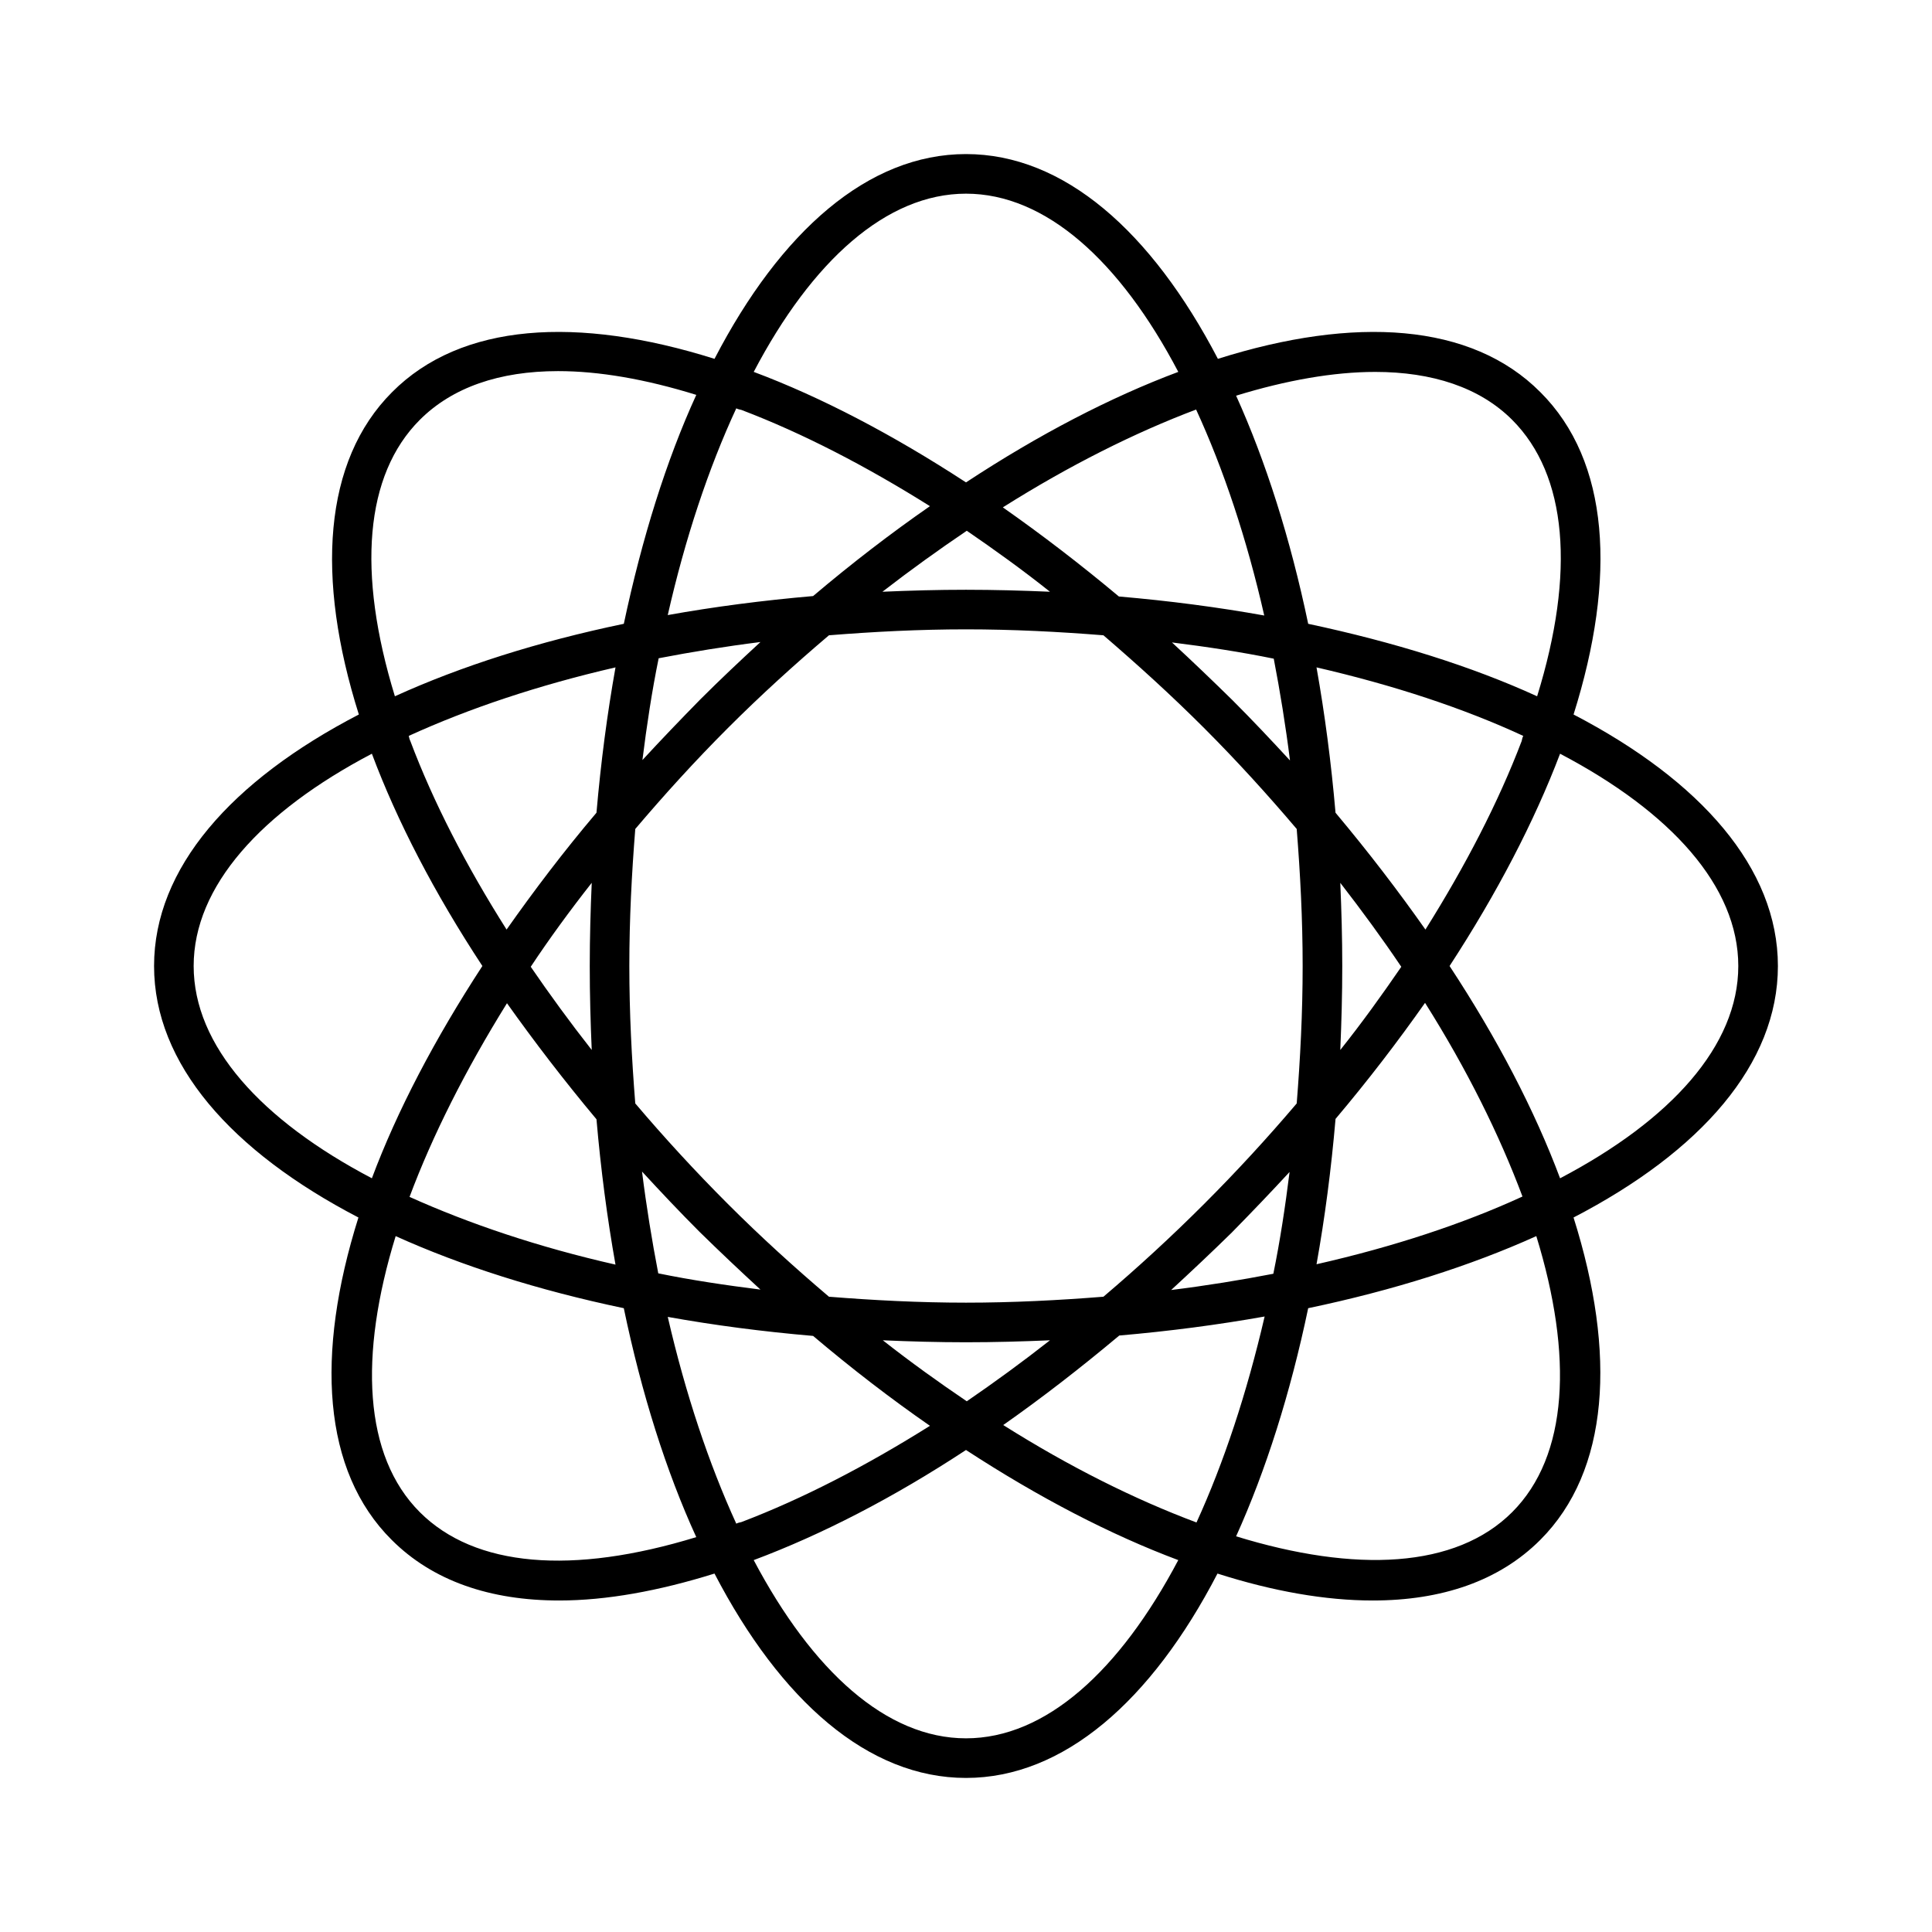
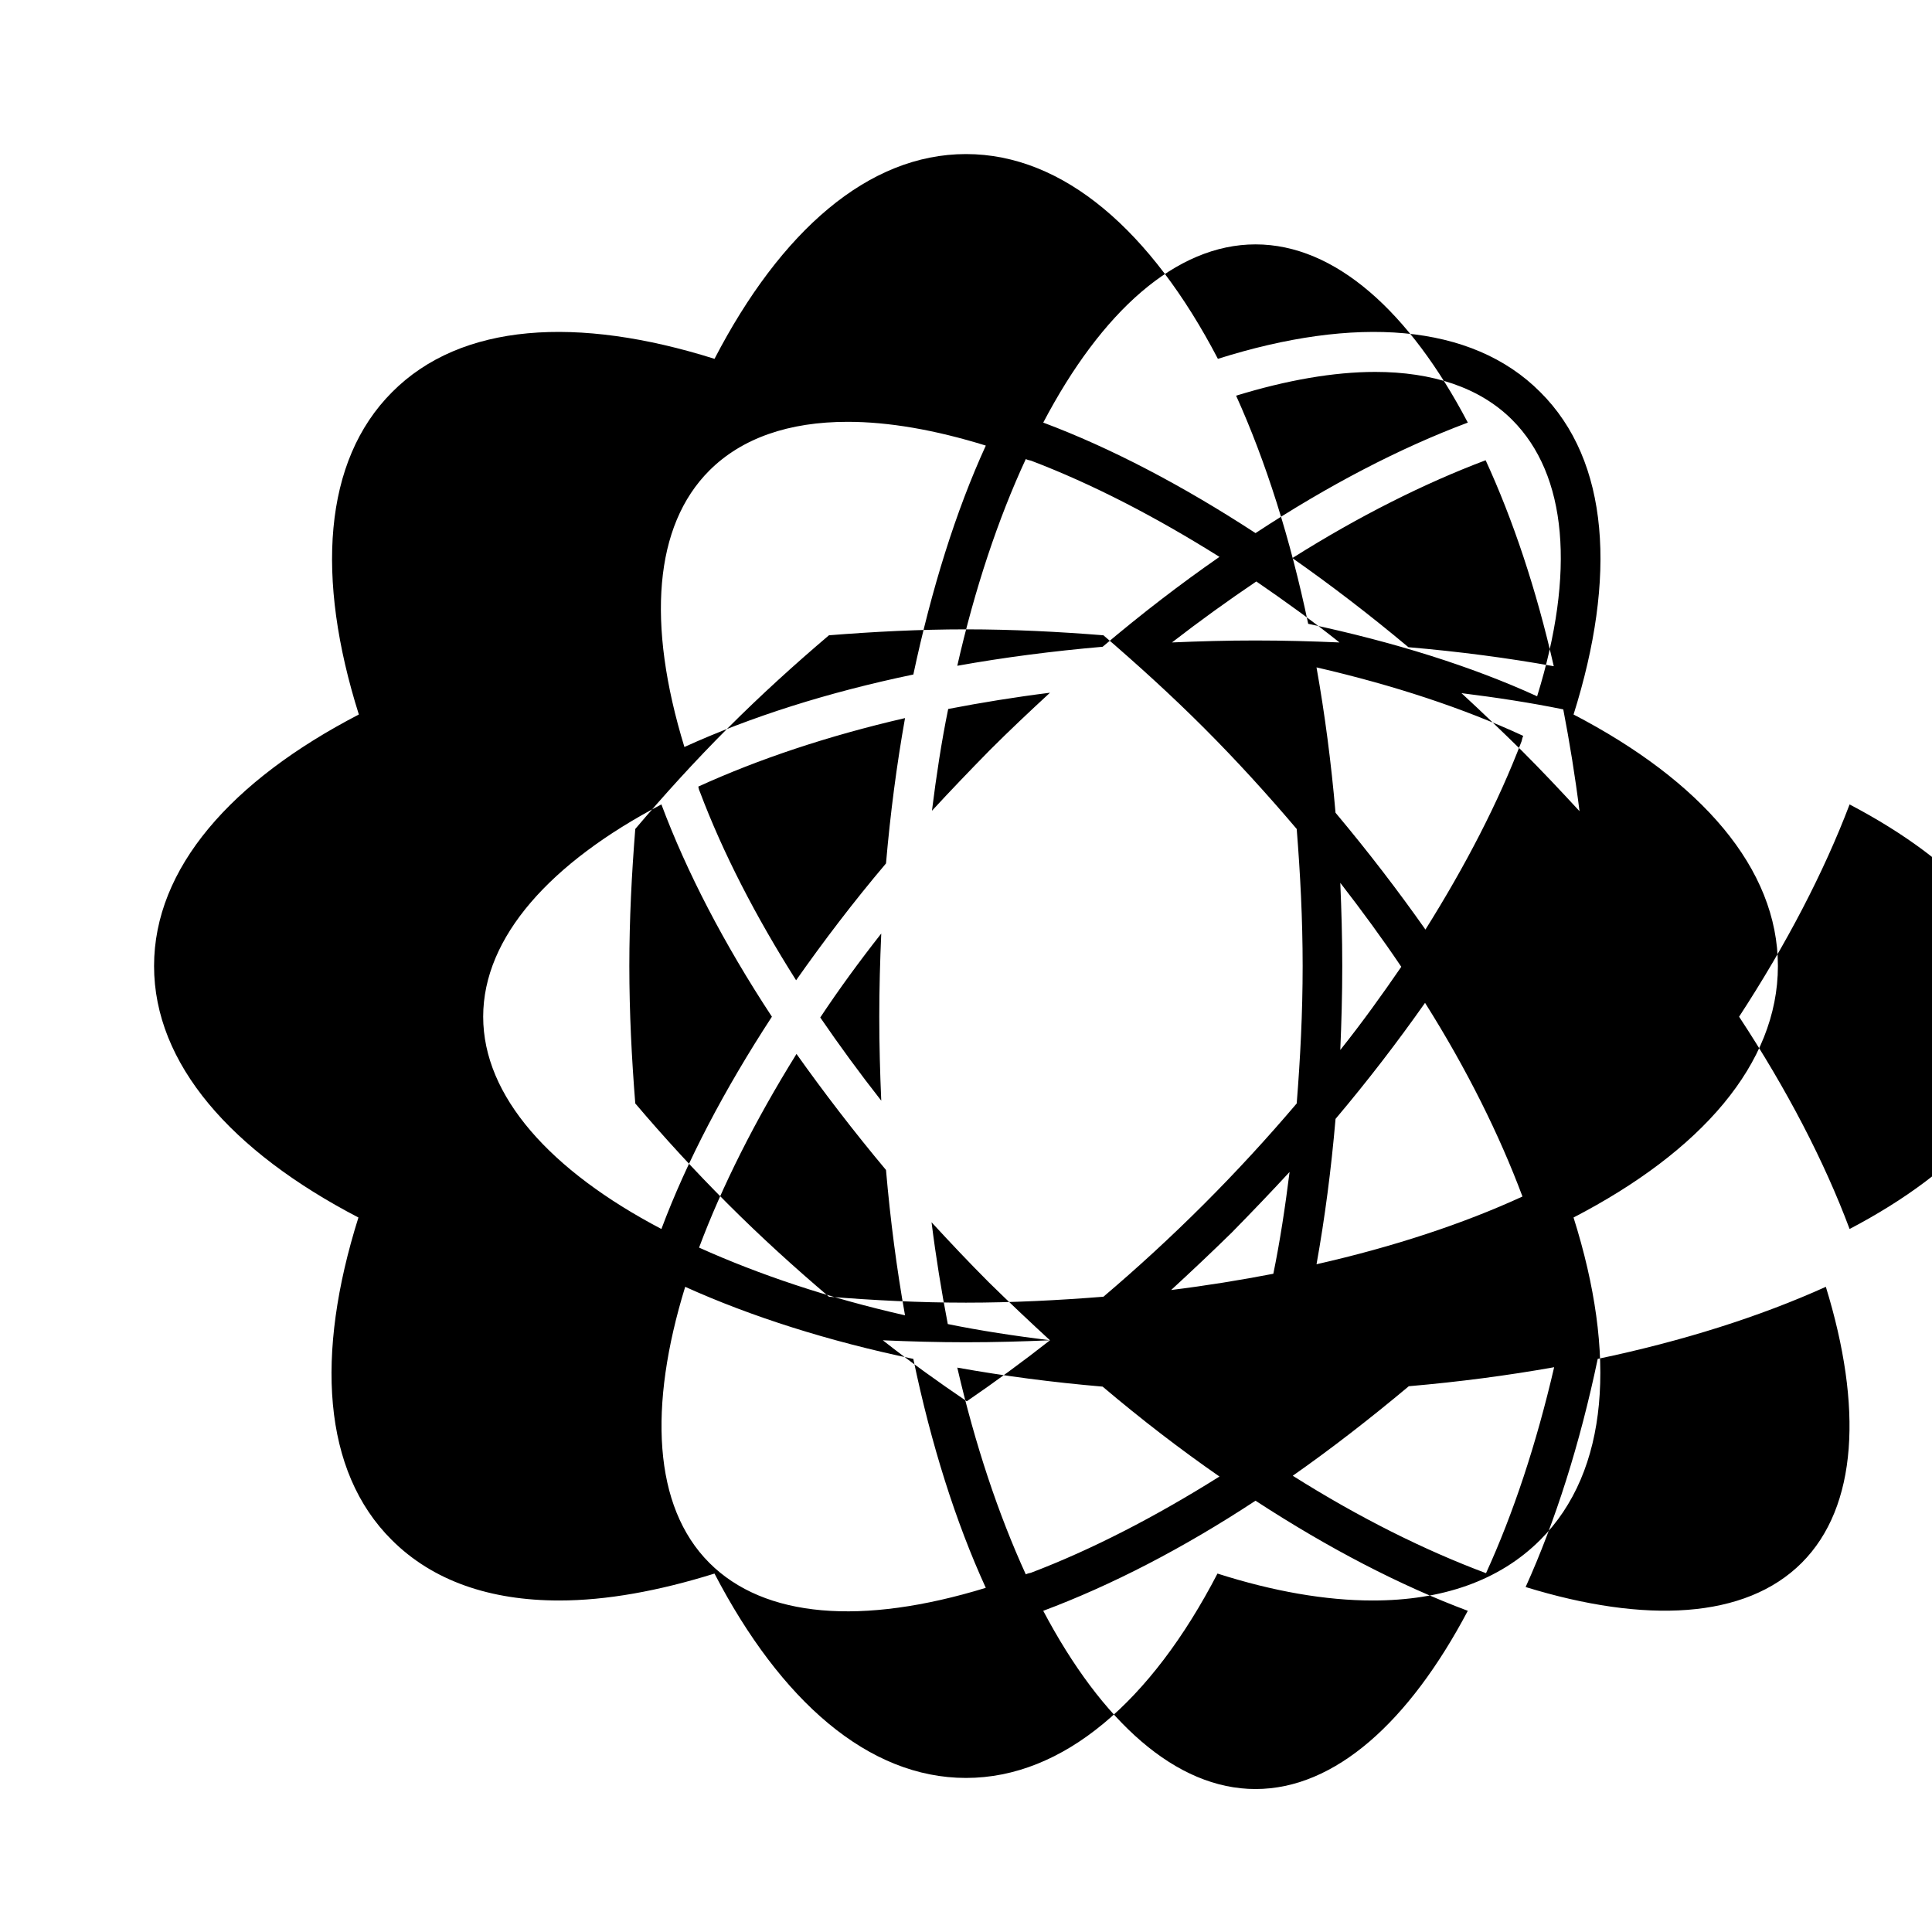
<svg xmlns="http://www.w3.org/2000/svg" fill="#000000" width="800px" height="800px" version="1.1" viewBox="144 144 512 512">
-   <path d="m561.01 333.35c11.441-36.316 9.551-67.176-8.816-85.438-18.262-18.367-49.227-20.258-85.438-8.816-17.633-33.797-40.832-54.266-66.754-54.266-25.926 0-49.121 20.469-66.648 54.266-36.316-11.441-67.176-9.551-85.438 8.816-18.262 18.262-20.258 49.227-8.816 85.438-33.801 17.531-54.27 40.727-54.27 66.652s20.469 49.121 54.16 66.648c-11.441 36.316-9.551 67.176 8.816 85.438 10.914 10.914 26.137 16.059 44.398 16.059 12.492 0 26.344-2.519 41.145-7.137 17.527 33.691 40.723 54.16 66.648 54.16 25.82 0 49.121-20.363 66.648-54.16 14.801 4.723 28.652 7.137 41.145 7.137 18.262 0 33.48-5.144 44.398-16.059 18.262-18.262 20.258-49.227 8.816-85.438 33.797-17.527 54.16-40.723 54.16-66.648 0.004-25.926-20.465-49.121-54.156-66.652zm-52.586-90.789c15.113 0 27.711 4.094 36.316 12.699 14.59 14.59 16.793 40.41 6.613 73.262-17.422-7.977-37.996-14.379-60.668-19.207-4.723-22.566-11.23-43.035-19.102-60.457 13.328-4.094 25.82-6.297 36.84-6.297zm-9.234 135.4c5.773 7.453 11.23 14.906 16.164 22.25-5.039 7.348-10.391 14.801-16.164 22.043 0.316-7.348 0.523-14.695 0.523-22.25 0-7.453-0.211-14.801-0.523-22.043zm22.461 31.805c11.125 17.633 19.734 35.059 25.82 51.324-15.742 7.242-34.219 13.328-54.578 17.949 2.203-12.281 3.883-25.086 5.039-38.52 8.605-10.184 16.477-20.469 23.719-30.754zm-23.723-50.383c-1.156-13.328-2.832-26.137-5.039-38.52 20.469 4.723 38.941 10.812 54.789 18.156-0.211 0.418-0.316 0.84-0.418 1.363-6.191 16.27-14.906 33.062-25.504 49.961-7.242-10.285-15.117-20.57-23.828-30.961zm-34.848 103.7c-8.711 8.711-17.633 16.898-26.66 24.562-11.859 0.945-24.035 1.574-36.422 1.574-12.387 0-24.457-0.629-36.316-1.574-9.027-7.66-18.055-15.848-26.766-24.562-8.711-8.711-16.898-17.633-24.562-26.66-0.945-11.859-1.574-24.035-1.574-36.422 0-12.387 0.629-24.457 1.574-36.316 7.66-9.027 15.848-18.055 24.562-26.766 8.711-8.711 17.738-16.898 26.766-24.562 11.859-0.945 23.93-1.574 36.316-1.574 12.387 0 24.562 0.629 36.422 1.574 9.027 7.766 17.949 15.848 26.66 24.562 8.711 8.711 16.898 17.738 24.562 26.766 0.945 11.859 1.574 23.93 1.574 36.316 0 12.387-0.629 24.562-1.574 36.422-7.664 9.027-15.848 17.949-24.562 26.66zm22.672-8.5c-1.156 9.238-2.519 18.262-4.305 26.977-8.711 1.68-17.738 3.148-27.078 4.305 5.352-4.934 10.707-9.973 16.059-15.219 5.356-5.461 10.391-10.711 15.324-16.062zm-63.5 44.609c-7.348 5.773-14.695 11.125-22.043 16.164-7.453-5.039-14.906-10.391-22.25-16.164 7.242 0.316 14.59 0.523 22.043 0.523 7.555 0 15.008-0.211 22.25-0.523zm-76.727-13.438c-9.238-1.156-18.367-2.519-27.078-4.305-1.68-8.711-3.148-17.738-4.305-26.977 4.934 5.352 9.973 10.707 15.219 15.953 5.457 5.359 10.812 10.395 16.164 15.328zm-31.277-140.33c1.156-9.238 2.519-18.262 4.305-26.977 8.711-1.68 17.738-3.148 26.977-4.305-5.352 4.934-10.707 9.973-15.953 15.219-5.356 5.461-10.395 10.711-15.328 16.062zm63.605-44.605c7.453-5.773 14.906-11.125 22.355-16.164 7.348 5.039 14.801 10.391 22.043 16.164-7.348-0.316-14.695-0.523-22.25-0.523-7.453-0.004-14.906 0.207-22.148 0.523zm76.727 13.434c9.238 1.156 18.262 2.519 26.977 4.305 1.68 8.711 3.148 17.738 4.305 26.977-4.934-5.352-9.973-10.707-15.219-15.953-5.461-5.356-10.711-10.395-16.062-15.328zm24.457-7.137c-12.281-2.203-25.086-3.883-38.52-5.039-10.285-8.605-20.57-16.48-30.754-23.617 17.633-11.125 35.059-19.836 51.219-25.926 7.242 15.746 13.434 34.219 18.055 54.582zm-79.035-111.79c21.098 0 40.828 17.844 56.258 47.23-17.949 6.719-36.945 16.582-56.258 29.285-19.312-12.594-38.309-22.566-56.258-29.285 15.426-29.387 35.16-47.23 56.258-47.23zm-60.879 56.891c0.418 0.211 0.84 0.316 1.363 0.418 16.27 6.191 33.062 14.906 49.961 25.504-10.285 7.137-20.676 15.113-30.965 23.824-13.328 1.156-26.238 2.832-38.52 5.039 4.621-20.359 10.812-38.938 18.16-54.785zm-83.863 3.043c8.605-8.605 21.098-12.91 36.633-12.91 10.812 0 23.09 2.098 36.633 6.297-7.977 17.422-14.379 37.996-19.207 60.668-22.672 4.723-43.141 11.23-60.668 19.207-10.078-32.852-7.981-58.672 6.609-73.262zm45.555 166.99c-5.773-7.348-11.125-14.695-16.164-22.043 4.934-7.453 10.391-14.906 16.164-22.25-0.316 7.242-0.523 14.59-0.523 22.043-0.004 7.555 0.207 15.008 0.523 22.25zm1.258 18.367c1.156 13.328 2.832 26.137 5.039 38.52-20.363-4.617-38.73-10.812-54.578-17.949 6.086-16.27 14.801-33.586 25.82-51.324 7.238 10.184 15.113 20.469 23.719 30.754zm0-81.238c-8.711 10.285-16.582 20.676-23.824 30.965-10.707-16.898-19.418-33.797-25.504-49.961-0.211-0.418-0.316-0.84-0.418-1.363 15.848-7.242 34.32-13.434 54.789-18.156-2.207 12.379-3.887 25.188-5.043 38.516zm-106.75 40.621c0-21.098 17.844-40.828 47.23-56.258 6.719 17.949 16.582 36.945 29.285 56.258-12.594 19.312-22.566 38.309-29.285 56.258-29.387-15.43-47.23-35.164-47.23-56.258zm59.934 144.74c-14.906-14.906-16.164-41.461-6.402-73.156 17.422 7.871 37.891 14.379 60.457 19.102 4.723 22.672 11.23 43.242 19.207 60.668-32.852 10.074-58.672 7.977-73.262-6.613zm83.863 3.043c-7.242-15.848-13.434-34.32-18.156-54.789 12.281 2.203 25.086 3.883 38.52 5.039 10.285 8.711 20.676 16.688 30.965 23.824-16.898 10.602-33.691 19.312-49.961 25.504-0.527 0.109-0.945 0.215-1.367 0.422zm60.879 56.891c-21.098 0-40.723-17.844-56.258-47.23 17.949-6.719 36.945-16.48 56.258-29.18 19.312 12.594 38.309 22.461 56.258 29.18-15.535 29.387-35.164 47.23-56.258 47.23zm61.086-57.203c-16.27-6.086-33.586-14.695-51.219-25.82 10.18-7.137 20.469-15.113 30.754-23.723 13.328-1.156 26.137-2.832 38.52-5.039-4.727 20.363-10.812 38.73-18.055 54.582zm83.652-2.731c-14.906 14.906-41.461 16.164-73.156 6.402 7.871-17.422 14.379-37.891 19.102-60.457 22.566-4.723 43.035-11.23 60.457-19.102 9.762 31.699 8.504 58.254-6.402 73.156zm12.699-88.48c-6.719-17.949-16.582-36.945-29.285-56.258 12.594-19.312 22.461-38.309 29.285-56.258 29.391 15.43 47.23 35.16 47.23 56.258 0.004 21.094-17.84 40.828-47.23 56.258z" />
+   <path d="m561.01 333.35c11.441-36.316 9.551-67.176-8.816-85.438-18.262-18.367-49.227-20.258-85.438-8.816-17.633-33.797-40.832-54.266-66.754-54.266-25.926 0-49.121 20.469-66.648 54.266-36.316-11.441-67.176-9.551-85.438 8.816-18.262 18.262-20.258 49.227-8.816 85.438-33.801 17.531-54.27 40.727-54.27 66.652s20.469 49.121 54.16 66.648c-11.441 36.316-9.551 67.176 8.816 85.438 10.914 10.914 26.137 16.059 44.398 16.059 12.492 0 26.344-2.519 41.145-7.137 17.527 33.691 40.723 54.16 66.648 54.16 25.82 0 49.121-20.363 66.648-54.16 14.801 4.723 28.652 7.137 41.145 7.137 18.262 0 33.48-5.144 44.398-16.059 18.262-18.262 20.258-49.227 8.816-85.438 33.797-17.527 54.16-40.723 54.16-66.648 0.004-25.926-20.465-49.121-54.156-66.652zm-52.586-90.789c15.113 0 27.711 4.094 36.316 12.699 14.59 14.59 16.793 40.41 6.613 73.262-17.422-7.977-37.996-14.379-60.668-19.207-4.723-22.566-11.23-43.035-19.102-60.457 13.328-4.094 25.82-6.297 36.84-6.297zm-9.234 135.4c5.773 7.453 11.23 14.906 16.164 22.25-5.039 7.348-10.391 14.801-16.164 22.043 0.316-7.348 0.523-14.695 0.523-22.25 0-7.453-0.211-14.801-0.523-22.043zm22.461 31.805c11.125 17.633 19.734 35.059 25.82 51.324-15.742 7.242-34.219 13.328-54.578 17.949 2.203-12.281 3.883-25.086 5.039-38.52 8.605-10.184 16.477-20.469 23.719-30.754zm-23.723-50.383c-1.156-13.328-2.832-26.137-5.039-38.52 20.469 4.723 38.941 10.812 54.789 18.156-0.211 0.418-0.316 0.84-0.418 1.363-6.191 16.27-14.906 33.062-25.504 49.961-7.242-10.285-15.117-20.57-23.828-30.961zm-34.848 103.7c-8.711 8.711-17.633 16.898-26.66 24.562-11.859 0.945-24.035 1.574-36.422 1.574-12.387 0-24.457-0.629-36.316-1.574-9.027-7.66-18.055-15.848-26.766-24.562-8.711-8.711-16.898-17.633-24.562-26.66-0.945-11.859-1.574-24.035-1.574-36.422 0-12.387 0.629-24.457 1.574-36.316 7.66-9.027 15.848-18.055 24.562-26.766 8.711-8.711 17.738-16.898 26.766-24.562 11.859-0.945 23.93-1.574 36.316-1.574 12.387 0 24.562 0.629 36.422 1.574 9.027 7.766 17.949 15.848 26.66 24.562 8.711 8.711 16.898 17.738 24.562 26.766 0.945 11.859 1.574 23.93 1.574 36.316 0 12.387-0.629 24.562-1.574 36.422-7.664 9.027-15.848 17.949-24.562 26.66zm22.672-8.5c-1.156 9.238-2.519 18.262-4.305 26.977-8.711 1.68-17.738 3.148-27.078 4.305 5.352-4.934 10.707-9.973 16.059-15.219 5.356-5.461 10.391-10.711 15.324-16.062zm-63.5 44.609c-7.348 5.773-14.695 11.125-22.043 16.164-7.453-5.039-14.906-10.391-22.25-16.164 7.242 0.316 14.59 0.523 22.043 0.523 7.555 0 15.008-0.211 22.25-0.523zc-9.238-1.156-18.367-2.519-27.078-4.305-1.68-8.711-3.148-17.738-4.305-26.977 4.934 5.352 9.973 10.707 15.219 15.953 5.457 5.359 10.812 10.395 16.164 15.328zm-31.277-140.33c1.156-9.238 2.519-18.262 4.305-26.977 8.711-1.68 17.738-3.148 26.977-4.305-5.352 4.934-10.707 9.973-15.953 15.219-5.356 5.461-10.395 10.711-15.328 16.062zm63.605-44.605c7.453-5.773 14.906-11.125 22.355-16.164 7.348 5.039 14.801 10.391 22.043 16.164-7.348-0.316-14.695-0.523-22.25-0.523-7.453-0.004-14.906 0.207-22.148 0.523zm76.727 13.434c9.238 1.156 18.262 2.519 26.977 4.305 1.68 8.711 3.148 17.738 4.305 26.977-4.934-5.352-9.973-10.707-15.219-15.953-5.461-5.356-10.711-10.395-16.062-15.328zm24.457-7.137c-12.281-2.203-25.086-3.883-38.52-5.039-10.285-8.605-20.57-16.48-30.754-23.617 17.633-11.125 35.059-19.836 51.219-25.926 7.242 15.746 13.434 34.219 18.055 54.582zm-79.035-111.79c21.098 0 40.828 17.844 56.258 47.23-17.949 6.719-36.945 16.582-56.258 29.285-19.312-12.594-38.309-22.566-56.258-29.285 15.426-29.387 35.16-47.23 56.258-47.23zm-60.879 56.891c0.418 0.211 0.84 0.316 1.363 0.418 16.27 6.191 33.062 14.906 49.961 25.504-10.285 7.137-20.676 15.113-30.965 23.824-13.328 1.156-26.238 2.832-38.52 5.039 4.621-20.359 10.812-38.938 18.16-54.785zm-83.863 3.043c8.605-8.605 21.098-12.91 36.633-12.91 10.812 0 23.09 2.098 36.633 6.297-7.977 17.422-14.379 37.996-19.207 60.668-22.672 4.723-43.141 11.23-60.668 19.207-10.078-32.852-7.981-58.672 6.609-73.262zm45.555 166.99c-5.773-7.348-11.125-14.695-16.164-22.043 4.934-7.453 10.391-14.906 16.164-22.25-0.316 7.242-0.523 14.59-0.523 22.043-0.004 7.555 0.207 15.008 0.523 22.25zm1.258 18.367c1.156 13.328 2.832 26.137 5.039 38.52-20.363-4.617-38.73-10.812-54.578-17.949 6.086-16.27 14.801-33.586 25.82-51.324 7.238 10.184 15.113 20.469 23.719 30.754zm0-81.238c-8.711 10.285-16.582 20.676-23.824 30.965-10.707-16.898-19.418-33.797-25.504-49.961-0.211-0.418-0.316-0.84-0.418-1.363 15.848-7.242 34.32-13.434 54.789-18.156-2.207 12.379-3.887 25.188-5.043 38.516zm-106.75 40.621c0-21.098 17.844-40.828 47.23-56.258 6.719 17.949 16.582 36.945 29.285 56.258-12.594 19.312-22.566 38.309-29.285 56.258-29.387-15.43-47.23-35.164-47.23-56.258zm59.934 144.74c-14.906-14.906-16.164-41.461-6.402-73.156 17.422 7.871 37.891 14.379 60.457 19.102 4.723 22.672 11.23 43.242 19.207 60.668-32.852 10.074-58.672 7.977-73.262-6.613zm83.863 3.043c-7.242-15.848-13.434-34.32-18.156-54.789 12.281 2.203 25.086 3.883 38.52 5.039 10.285 8.711 20.676 16.688 30.965 23.824-16.898 10.602-33.691 19.312-49.961 25.504-0.527 0.109-0.945 0.215-1.367 0.422zm60.879 56.891c-21.098 0-40.723-17.844-56.258-47.23 17.949-6.719 36.945-16.48 56.258-29.18 19.312 12.594 38.309 22.461 56.258 29.18-15.535 29.387-35.164 47.23-56.258 47.23zm61.086-57.203c-16.27-6.086-33.586-14.695-51.219-25.82 10.18-7.137 20.469-15.113 30.754-23.723 13.328-1.156 26.137-2.832 38.52-5.039-4.727 20.363-10.812 38.73-18.055 54.582zm83.652-2.731c-14.906 14.906-41.461 16.164-73.156 6.402 7.871-17.422 14.379-37.891 19.102-60.457 22.566-4.723 43.035-11.23 60.457-19.102 9.762 31.699 8.504 58.254-6.402 73.156zm12.699-88.48c-6.719-17.949-16.582-36.945-29.285-56.258 12.594-19.312 22.461-38.309 29.285-56.258 29.391 15.43 47.23 35.16 47.23 56.258 0.004 21.094-17.84 40.828-47.23 56.258z" />
</svg>